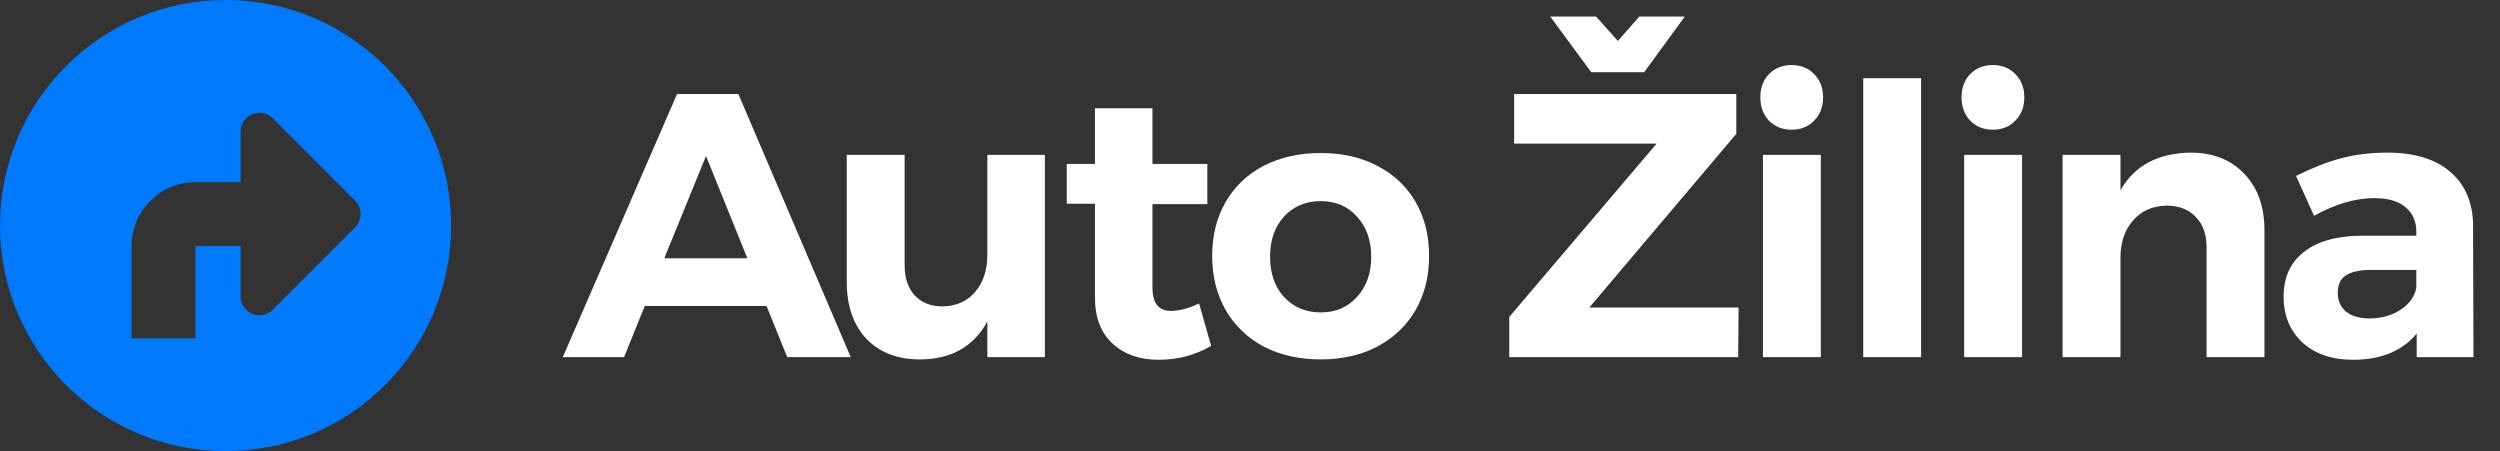
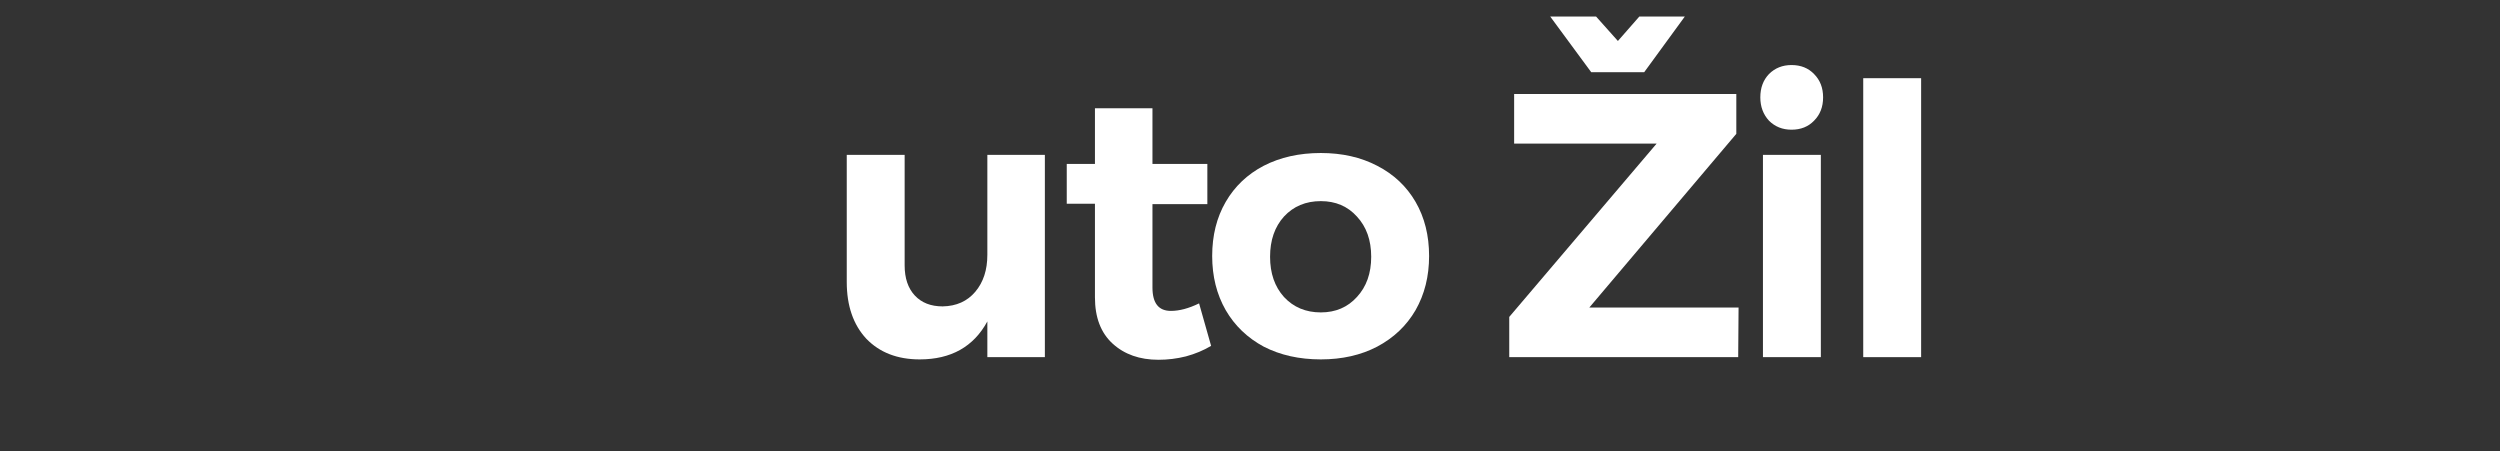
<svg xmlns="http://www.w3.org/2000/svg" width="133" height="24" viewBox="0 0 133 24" fill="none">
  <rect x="0" y="0" width="133" height="24" fill="#333333" stroke="none" />
  <g clip-path="url(#clip0_836_170)">
-     <path fill-rule="evenodd" clip-rule="evenodd" d="M12 24C18.627 24 24 18.627 24 12C24 5.373 18.627 0 12 0C5.373 0 0 5.373 0 12C0 18.627 5.373 24 12 24ZM18.893 10.681L14.507 6.295C13.877 5.665 12.8 6.111 12.8 7.002V9.688H10.4C8.522 9.688 7 11.21 7 13.088V18H10.4V13.088H12.8V15.774C12.8 16.665 13.877 17.111 14.507 16.481L18.893 12.095C19.284 11.705 19.284 11.072 18.893 10.681Z" fill="#007AFC" />
-     <path d="M41.88 19L40.78 16.28H34.3L33.2 19H29.94L36.02 5H39.28L45.26 19H41.88ZM35.34 13.74H39.76L37.56 8.3L35.34 13.74Z" fill="white" />
    <path d="M55.587 8.24V19H52.527V17.1C51.794 18.447 50.594 19.12 48.927 19.12C47.741 19.12 46.794 18.753 46.087 18.02C45.394 17.273 45.047 16.267 45.047 15V8.24H48.127V14.12C48.127 14.8 48.307 15.333 48.667 15.72C49.027 16.107 49.521 16.3 50.147 16.3C50.881 16.287 51.461 16.026 51.887 15.52C52.314 15.013 52.527 14.36 52.527 13.56V8.24H55.587Z" fill="white" />
    <path d="M64.431 18.4C64.031 18.64 63.584 18.826 63.091 18.96C62.611 19.08 62.124 19.14 61.631 19.14C60.631 19.14 59.817 18.853 59.191 18.28C58.564 17.707 58.251 16.887 58.251 15.82V10.84H56.751V8.72H58.251V5.76H61.311V8.72H64.231V10.86H61.311V15.3C61.311 16.127 61.637 16.54 62.291 16.54C62.744 16.54 63.244 16.407 63.791 16.14L64.431 18.4Z" fill="white" />
    <path d="M70.268 8.14C71.401 8.14 72.401 8.367 73.268 8.82C74.148 9.273 74.828 9.913 75.308 10.74C75.788 11.567 76.028 12.527 76.028 13.62C76.028 14.7 75.788 15.66 75.308 16.5C74.828 17.326 74.148 17.973 73.268 18.44C72.401 18.893 71.401 19.12 70.268 19.12C69.121 19.12 68.108 18.893 67.228 18.44C66.361 17.973 65.688 17.326 65.208 16.5C64.728 15.66 64.488 14.7 64.488 13.62C64.488 12.527 64.728 11.567 65.208 10.74C65.688 9.913 66.361 9.273 67.228 8.82C68.108 8.367 69.121 8.14 70.268 8.14ZM70.268 10.7C69.468 10.7 68.815 10.973 68.308 11.52C67.815 12.066 67.568 12.78 67.568 13.66C67.568 14.54 67.815 15.253 68.308 15.8C68.815 16.346 69.468 16.62 70.268 16.62C71.055 16.62 71.695 16.346 72.188 15.8C72.695 15.253 72.948 14.54 72.948 13.66C72.948 12.78 72.695 12.066 72.188 11.52C71.695 10.973 71.055 10.7 70.268 10.7Z" fill="white" />
    <path d="M80.552 5H92.372V7.12L84.552 16.36H92.492L92.472 19H80.292V16.86L88.132 7.64H80.552V5ZM87.212 0.88H89.632L87.472 3.84H84.652L82.472 0.88H84.912L86.072 2.18L87.212 0.88Z" fill="white" />
    <path d="M93.789 8.24H96.869V19H93.789V8.24ZM95.309 3.46C95.803 3.46 96.203 3.62 96.509 3.94C96.829 4.26 96.989 4.673 96.989 5.18C96.989 5.687 96.829 6.1 96.509 6.42C96.203 6.74 95.803 6.9 95.309 6.9C94.829 6.9 94.429 6.74 94.109 6.42C93.803 6.087 93.649 5.673 93.649 5.18C93.649 4.673 93.803 4.26 94.109 3.94C94.429 3.62 94.829 3.46 95.309 3.46Z" fill="white" />
    <path d="M99.124 4.16H102.204V19H99.124V4.16Z" fill="white" />
-     <path d="M104.494 8.24H107.574V19H104.494V8.24ZM106.014 3.46C106.507 3.46 106.907 3.62 107.214 3.94C107.534 4.26 107.694 4.673 107.694 5.18C107.694 5.687 107.534 6.1 107.214 6.42C106.907 6.74 106.507 6.9 106.014 6.9C105.534 6.9 105.134 6.74 104.814 6.42C104.507 6.087 104.354 5.673 104.354 5.18C104.354 4.673 104.507 4.26 104.814 3.94C105.134 3.62 105.534 3.46 106.014 3.46Z" fill="white" />
-     <path d="M116.529 8.12C117.729 8.12 118.682 8.493 119.389 9.24C120.109 9.987 120.469 10.987 120.469 12.24V19H117.389V13.14C117.389 12.46 117.196 11.927 116.809 11.54C116.436 11.14 115.922 10.94 115.269 10.94C114.509 10.953 113.909 11.22 113.469 11.74C113.029 12.246 112.809 12.9 112.809 13.7V19H109.729V8.24H112.809V10.12C113.556 8.813 114.796 8.147 116.529 8.12Z" fill="white" />
-     <path d="M128.568 19V17.74C128.208 18.193 127.741 18.54 127.168 18.78C126.594 19.02 125.934 19.14 125.188 19.14C124.054 19.14 123.154 18.833 122.488 18.22C121.821 17.593 121.488 16.78 121.488 15.78C121.488 14.767 121.841 13.98 122.548 13.42C123.268 12.847 124.281 12.553 125.588 12.54H128.548V12.34C128.548 11.767 128.354 11.326 127.968 11.02C127.594 10.7 127.041 10.54 126.308 10.54C125.308 10.54 124.241 10.853 123.108 11.48L122.148 9.36C123.001 8.933 123.801 8.62 124.548 8.42C125.294 8.22 126.114 8.12 127.008 8.12C128.448 8.12 129.561 8.46 130.348 9.14C131.148 9.82 131.554 10.767 131.568 11.98L131.588 19H128.568ZM126.048 16.94C126.688 16.94 127.241 16.787 127.708 16.48C128.174 16.173 128.454 15.787 128.548 15.32V14.36H126.128C125.528 14.36 125.081 14.46 124.788 14.66C124.508 14.847 124.368 15.153 124.368 15.58C124.368 15.993 124.514 16.327 124.808 16.58C125.114 16.82 125.528 16.94 126.048 16.94Z" fill="white" />
  </g>
  <defs>
    <clipPath id="clip0_836_170">
      <rect width="133" height="24" fill="white" />
    </clipPath>
  </defs>
</svg>